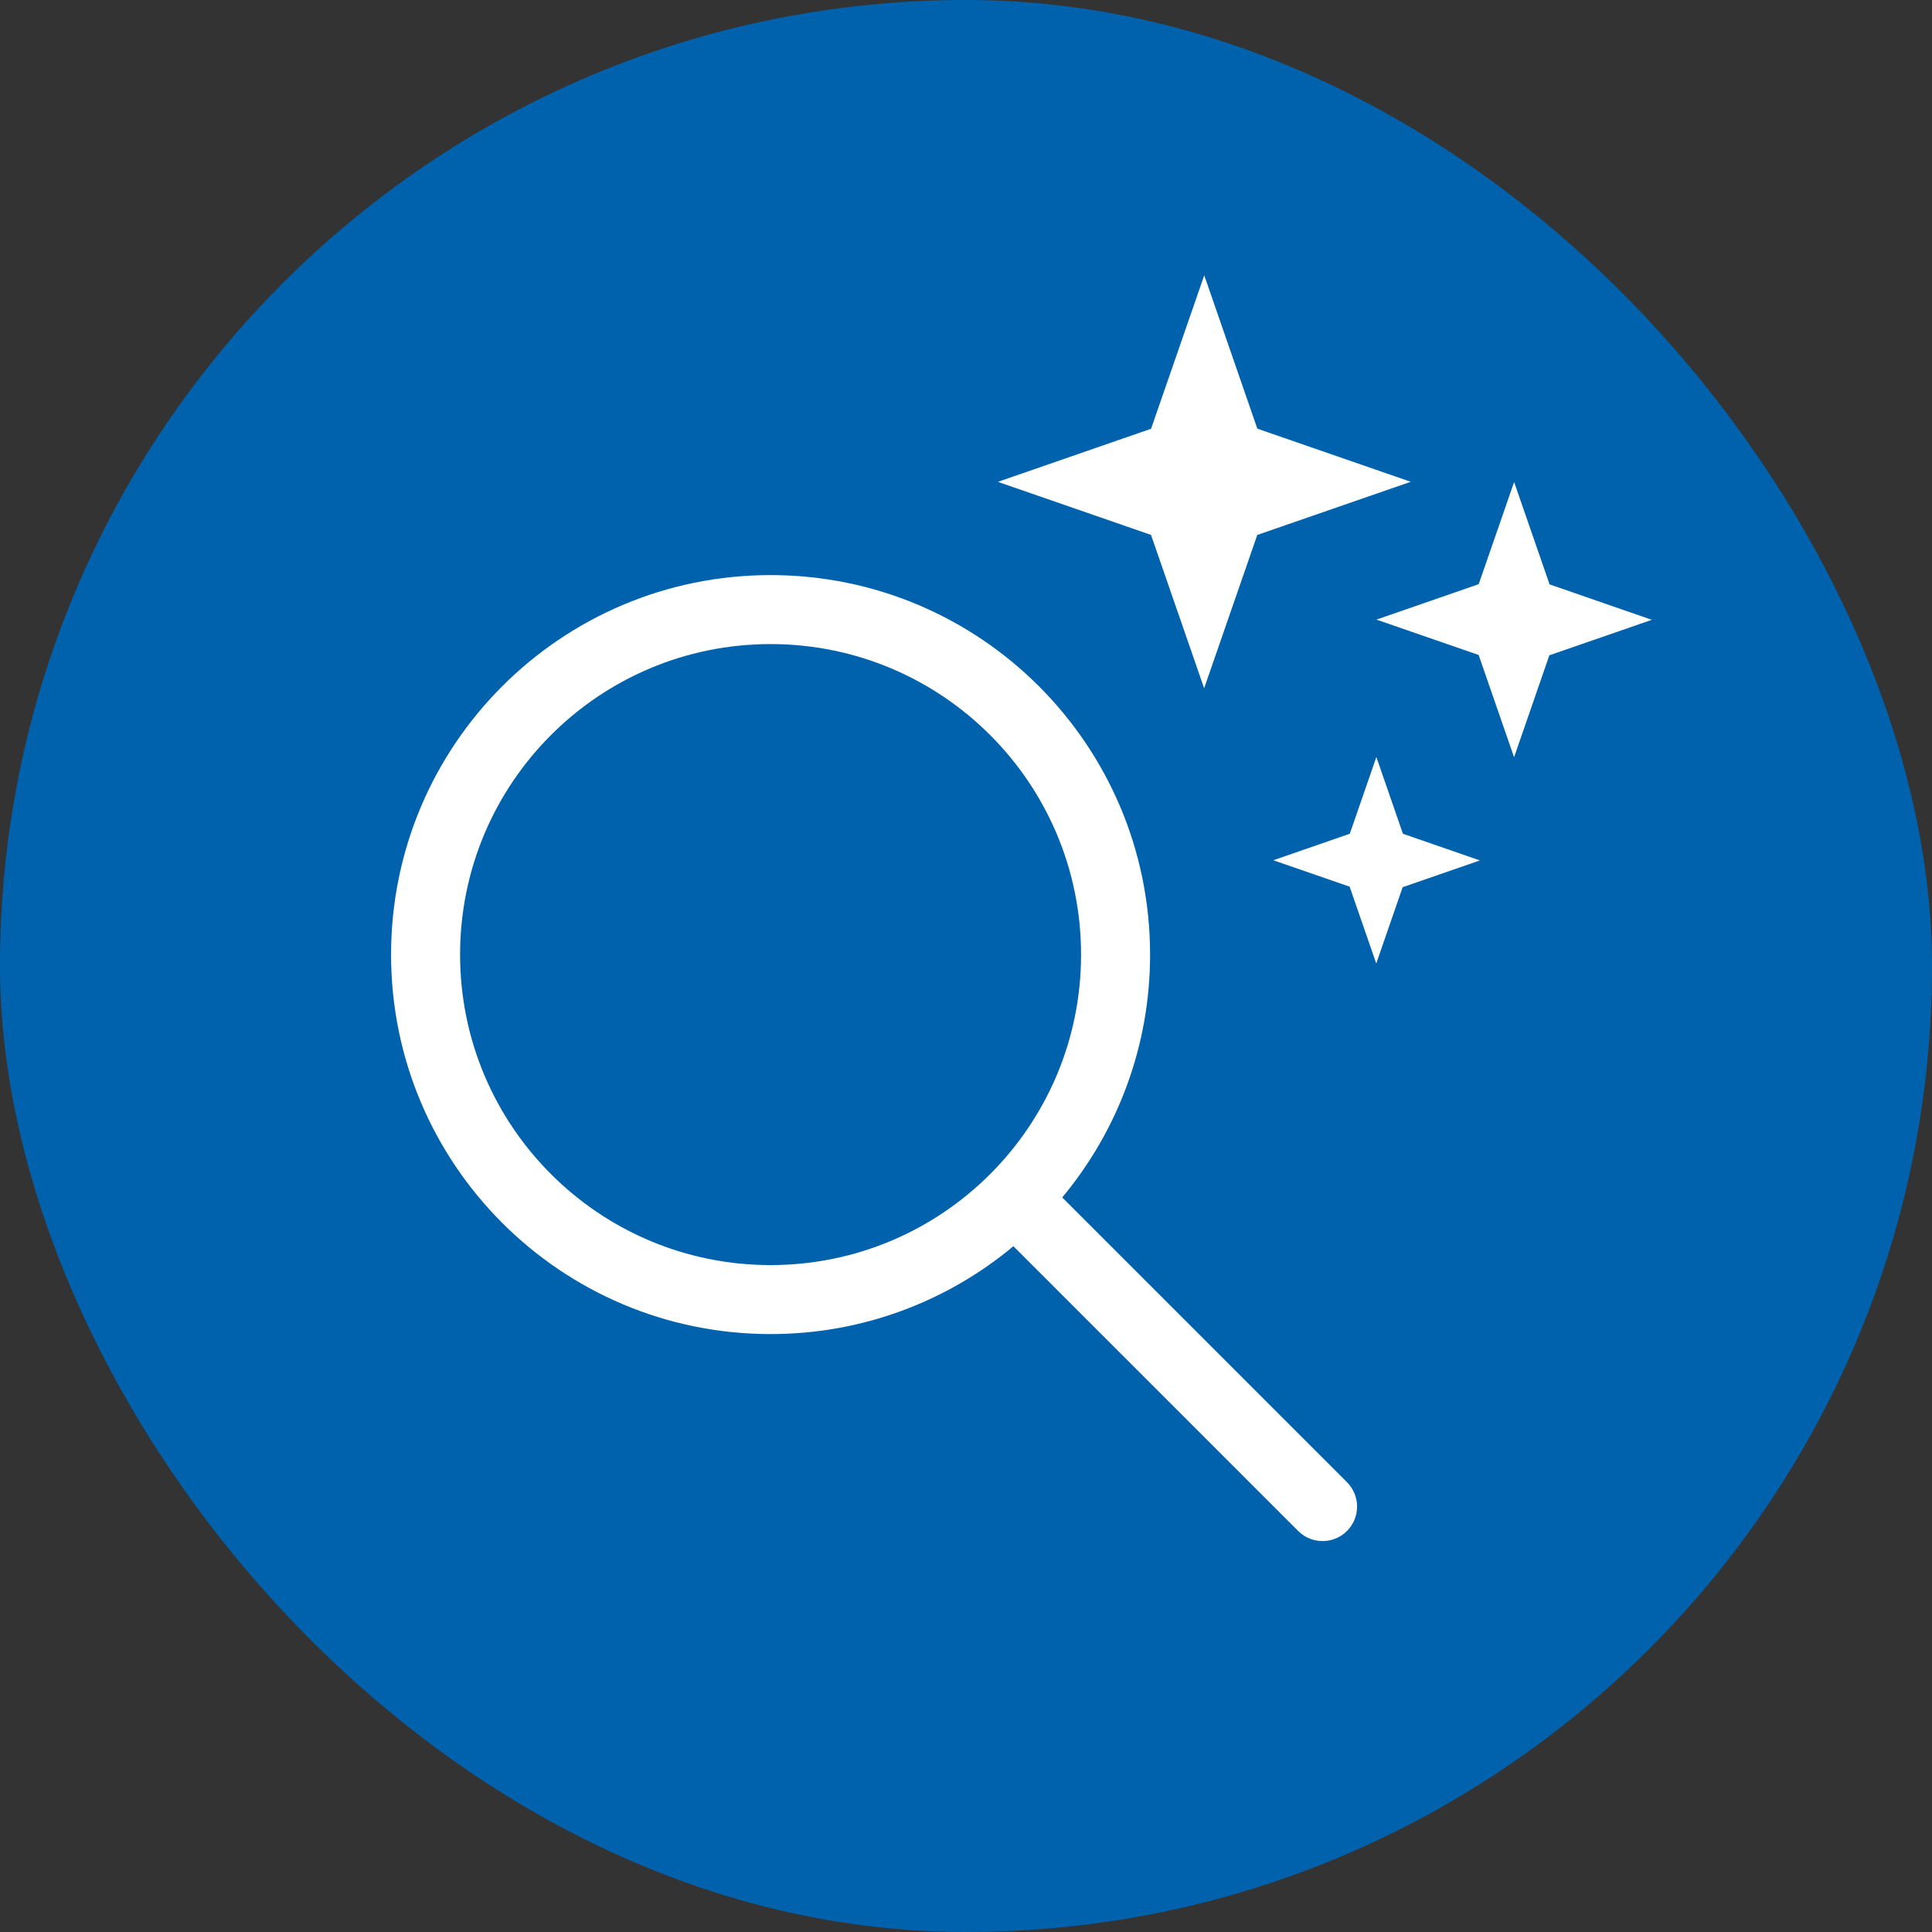
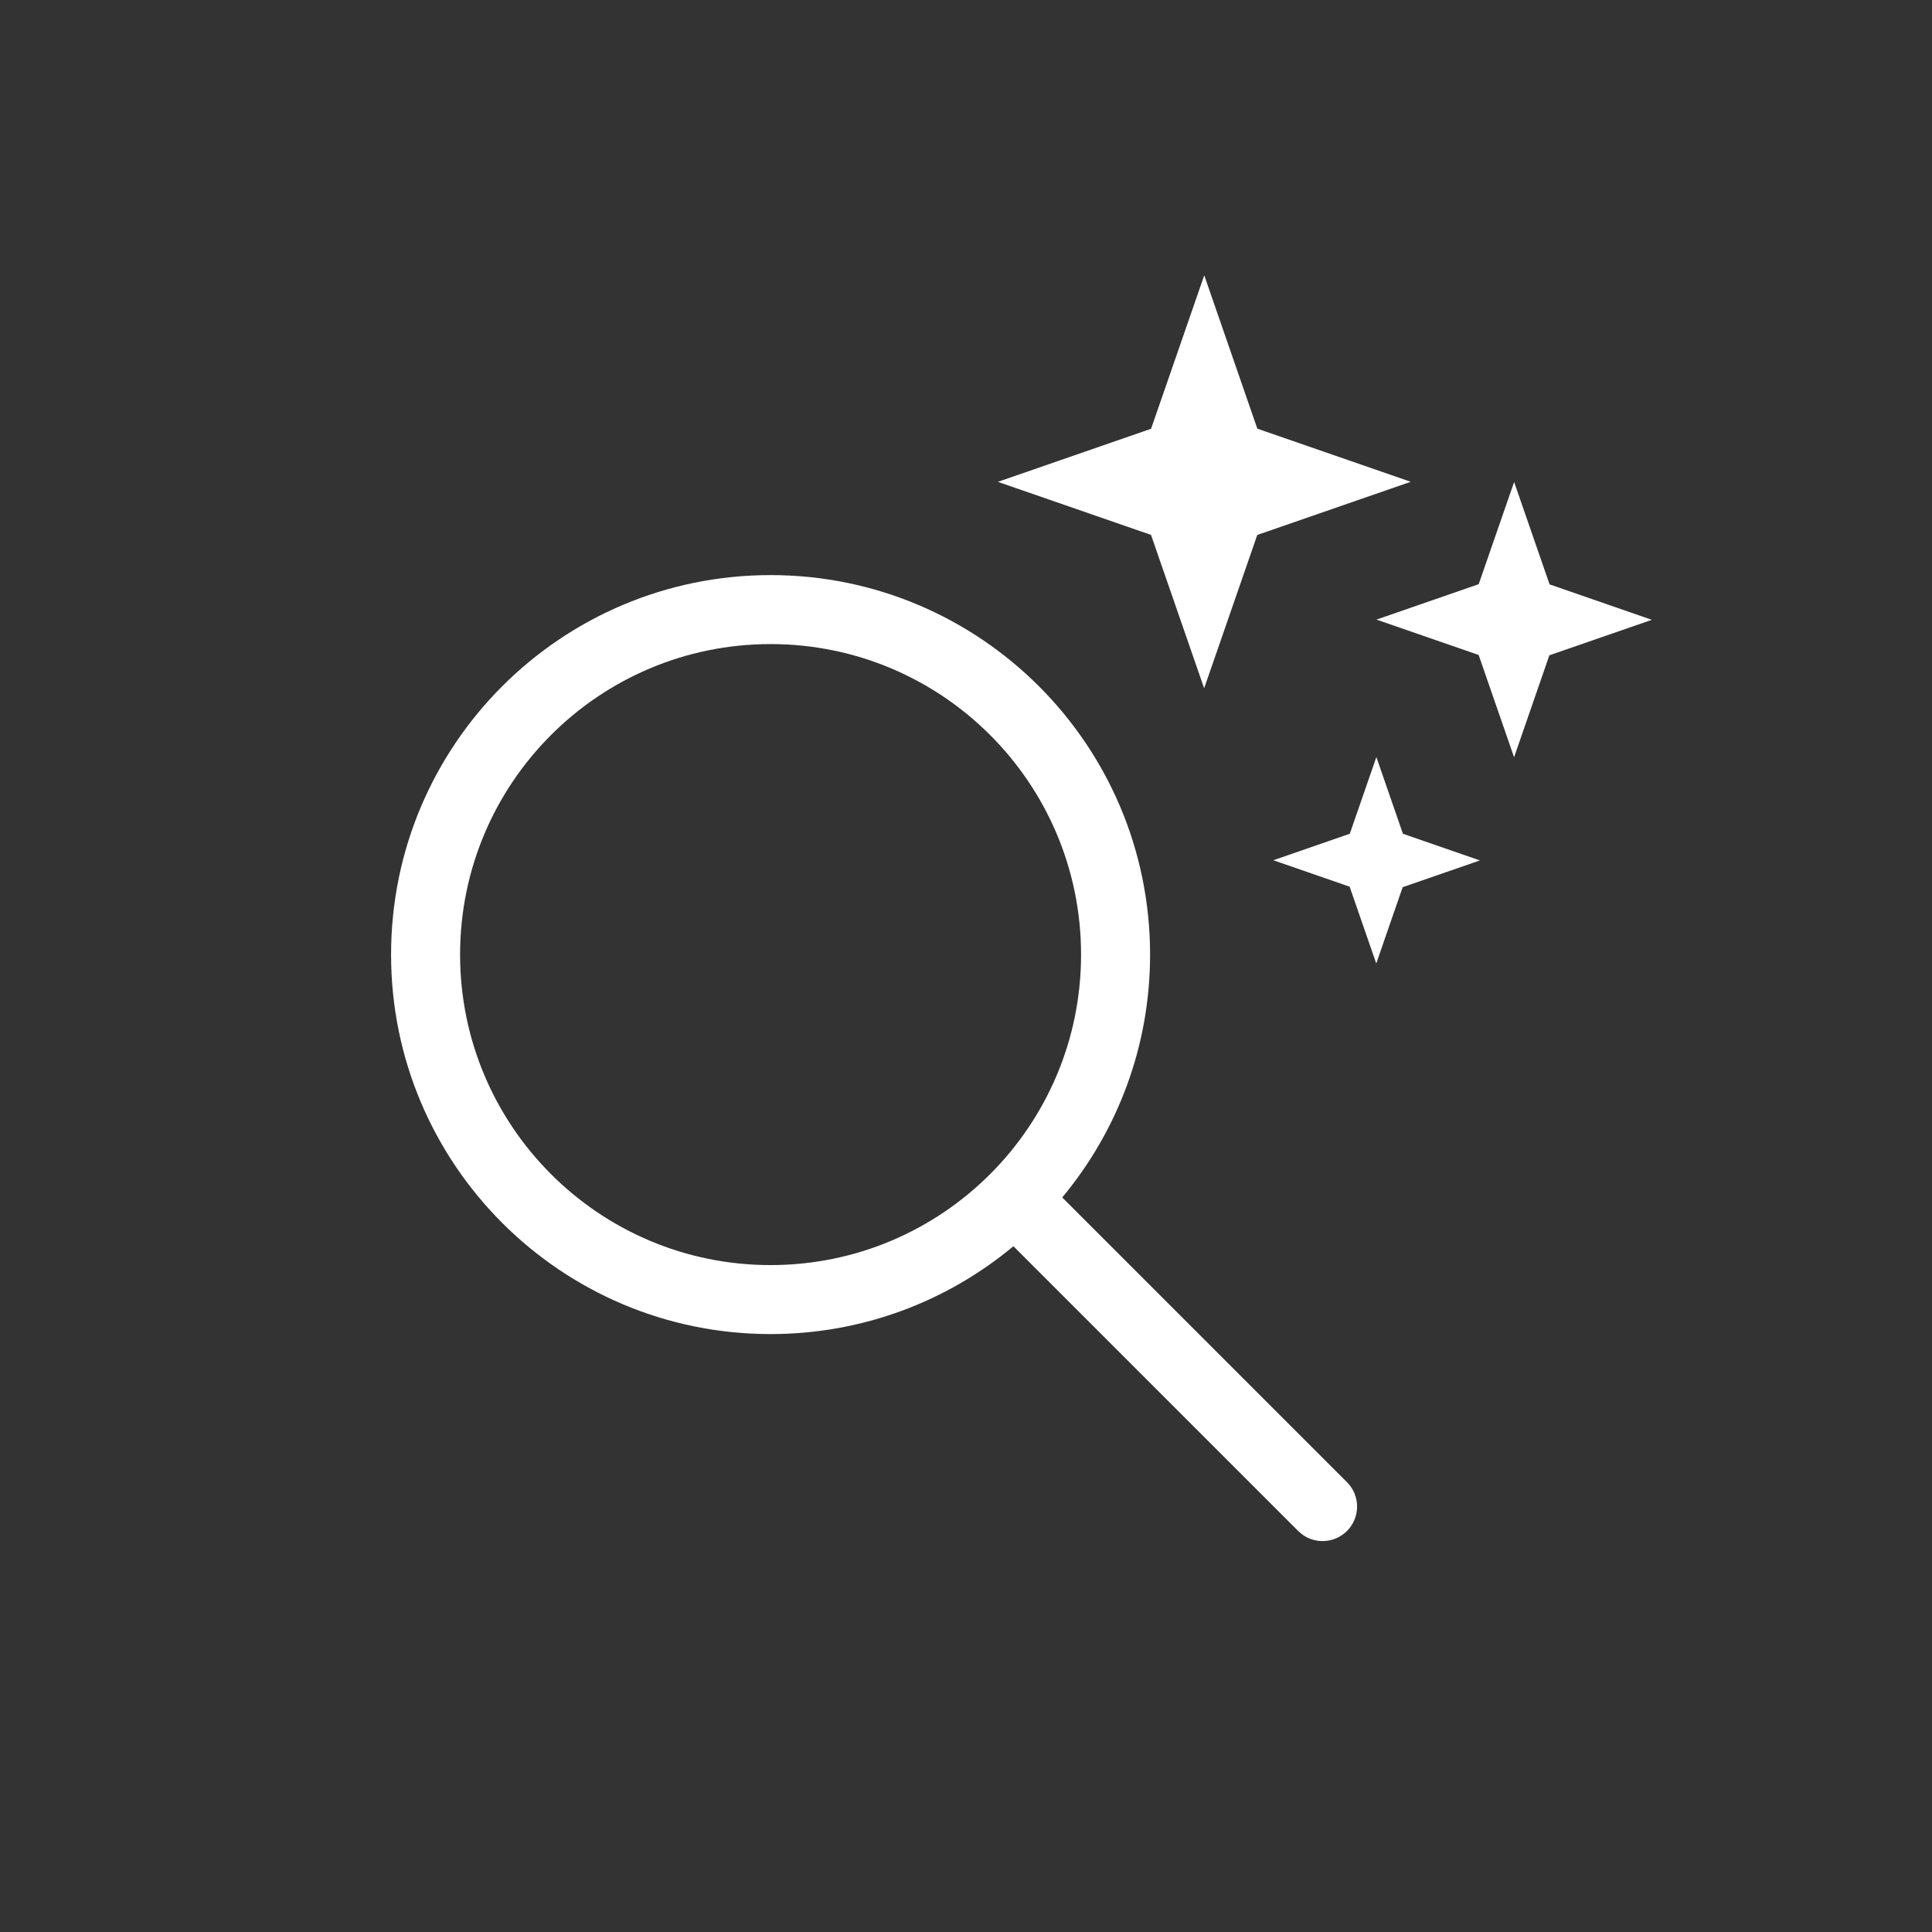
<svg xmlns="http://www.w3.org/2000/svg" width="72" height="72" viewBox="0 0 72 72" fill="none">
  <rect x="0" y="0" width="72" height="72" fill="#333333" stroke="none" />
-   <rect width="72" height="72" rx="36" fill="#0062AD" />
  <path d="M46.857 15.975L52.574 17.955L46.855 19.936L44.875 25.65L42.895 19.934L37.188 17.957L42.897 15.979L44.879 10.26L46.857 15.975Z" fill="white" />
  <path d="M57.748 21.778L61.559 23.099L57.74 24.421L56.425 28.221L55.105 24.409L51.297 23.091L55.107 21.77L56.427 17.963L57.748 21.778Z" fill="white" />
  <path d="M52.283 31.072L55.152 32.066L52.273 33.063L51.289 35.906L50.297 33.044L47.453 32.059L50.303 31.071L51.293 28.213L52.283 31.072Z" fill="white" />
  <path fill-rule="evenodd" clip-rule="evenodd" d="M28.717 21.432C36.528 21.432 42.86 27.764 42.86 35.575C42.86 39.017 41.63 42.172 39.586 44.625L50.198 55.237C50.7 55.739 50.7 56.553 50.198 57.055C49.741 57.511 49.027 57.553 48.524 57.18L48.379 57.055L37.767 46.443C35.315 48.487 32.16 49.717 28.717 49.717C20.906 49.717 14.574 43.385 14.574 35.575C14.574 27.764 20.906 21.432 28.717 21.432ZM28.717 24.003C22.326 24.003 17.146 29.184 17.146 35.575C17.146 41.965 22.326 47.146 28.717 47.146C35.108 47.146 40.288 41.965 40.288 35.575C40.288 29.184 35.108 24.003 28.717 24.003Z" fill="white" />
</svg>